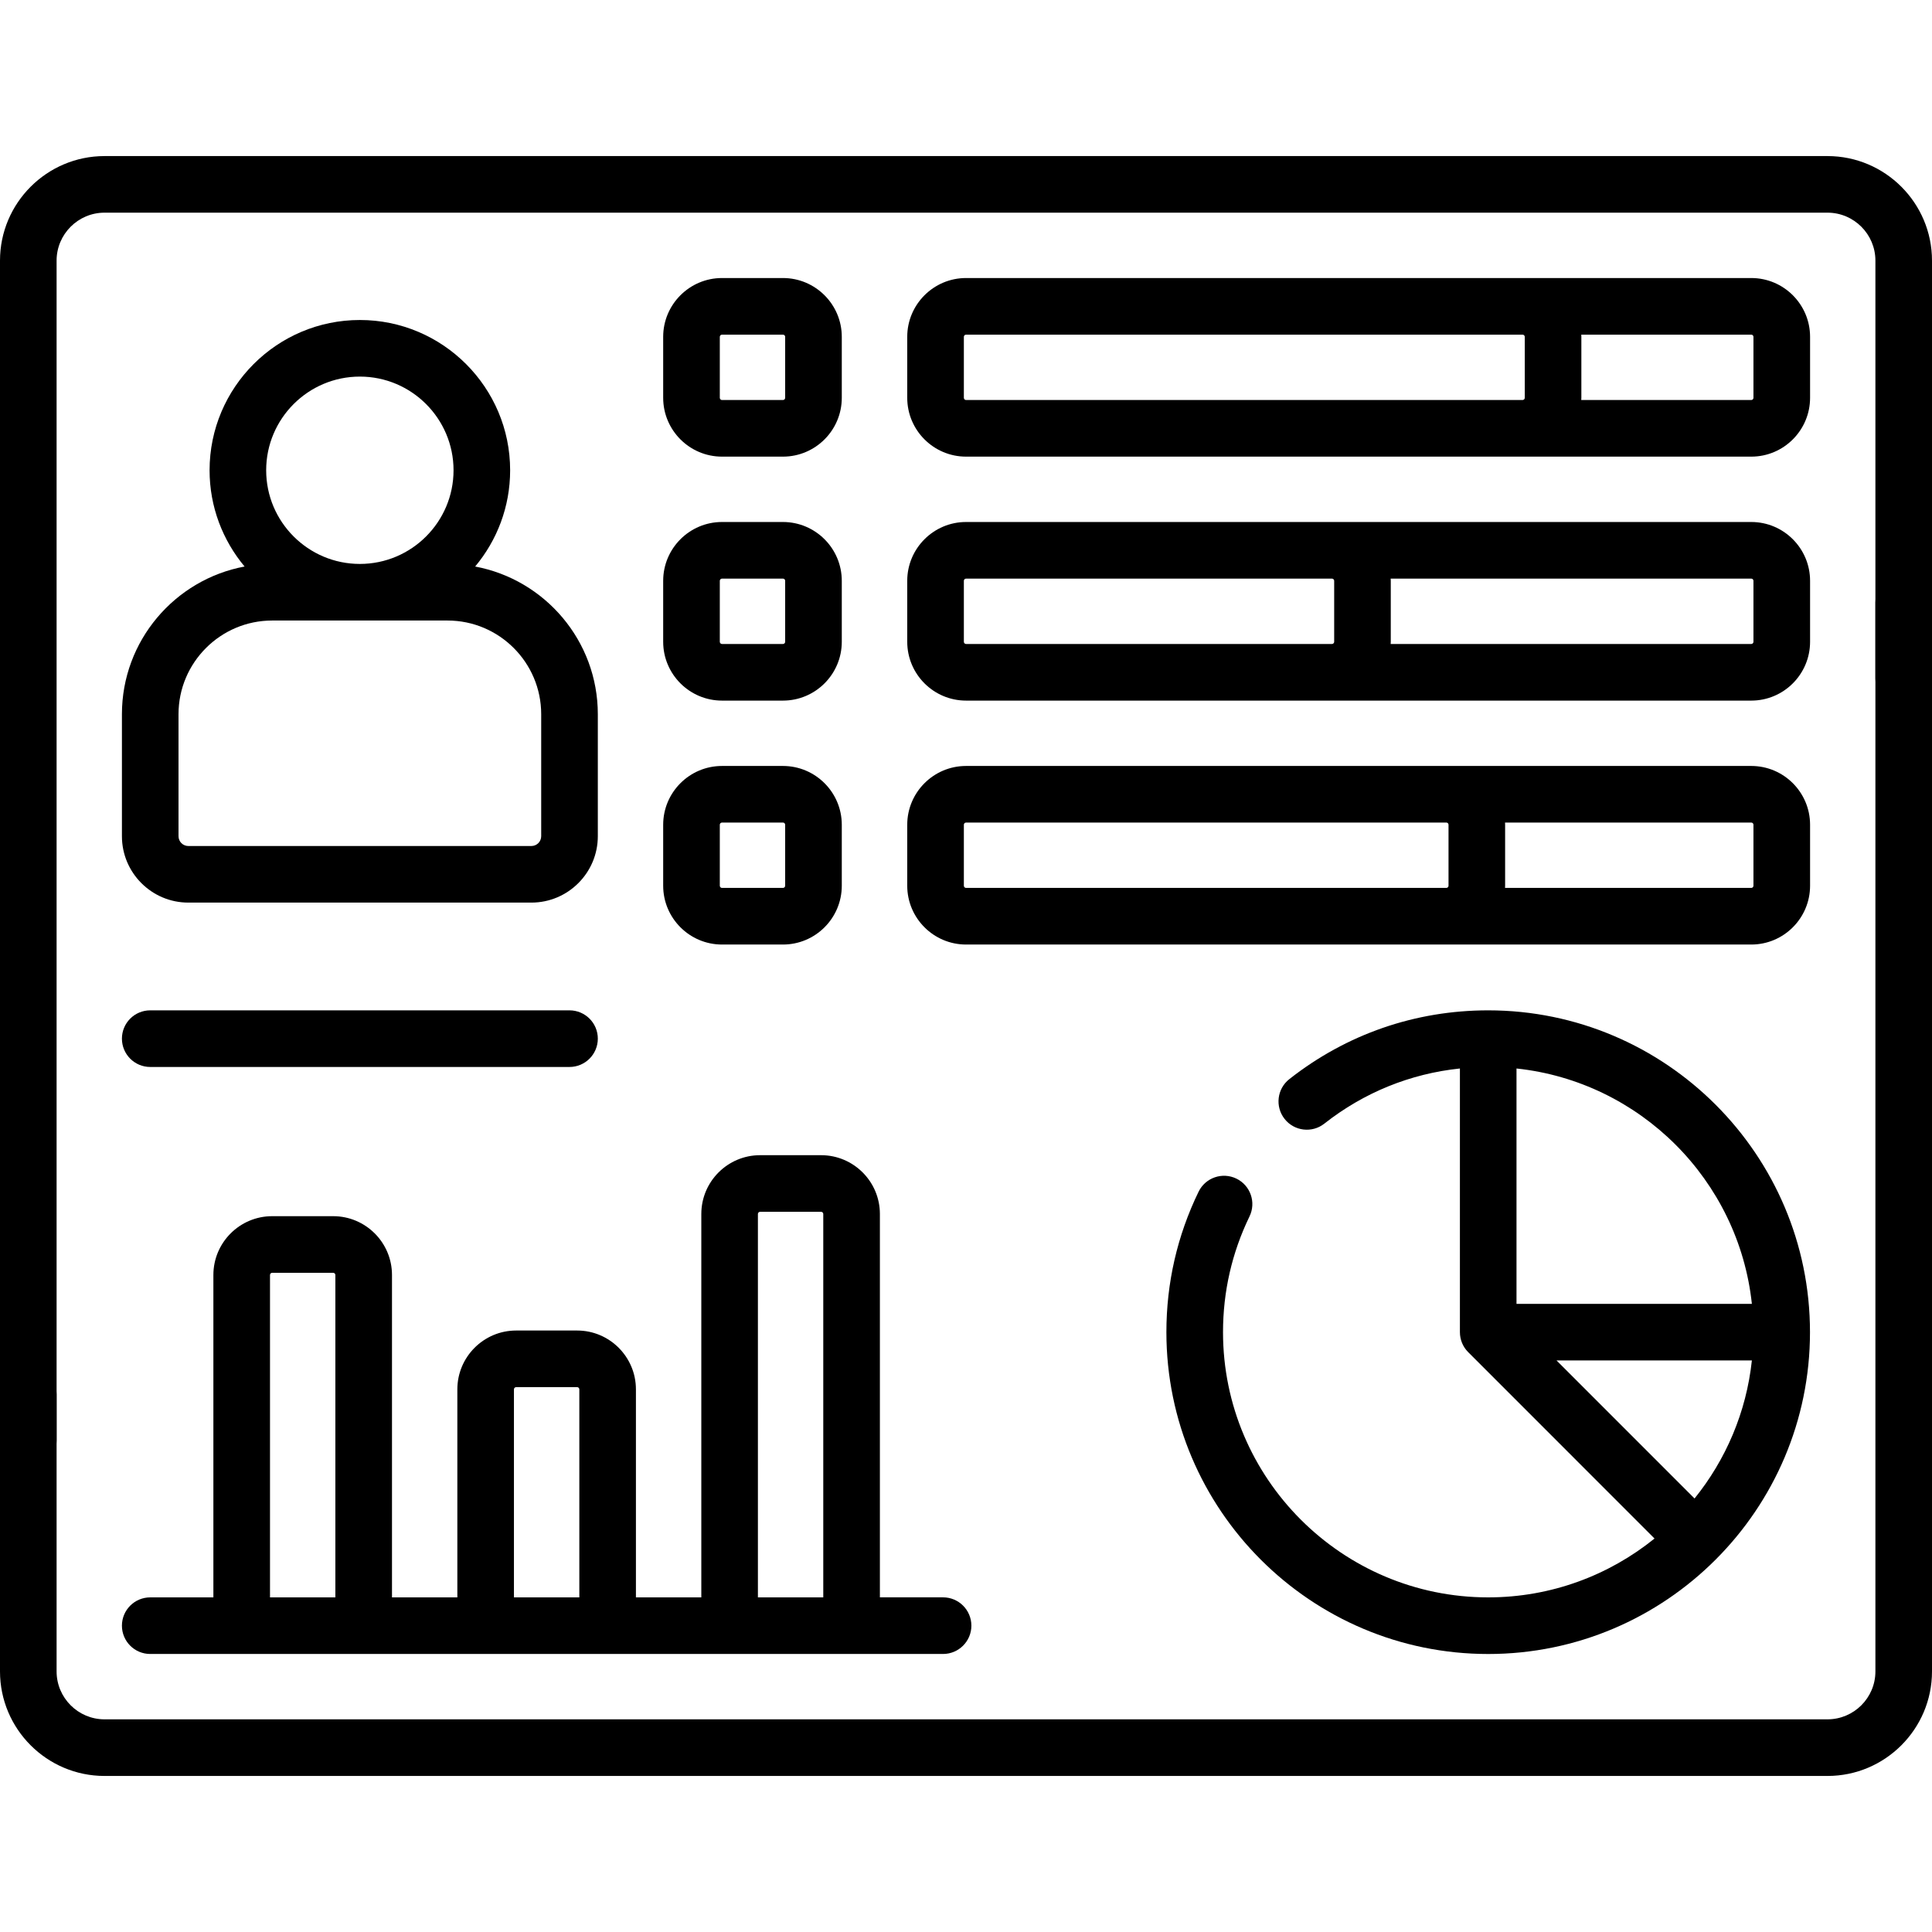
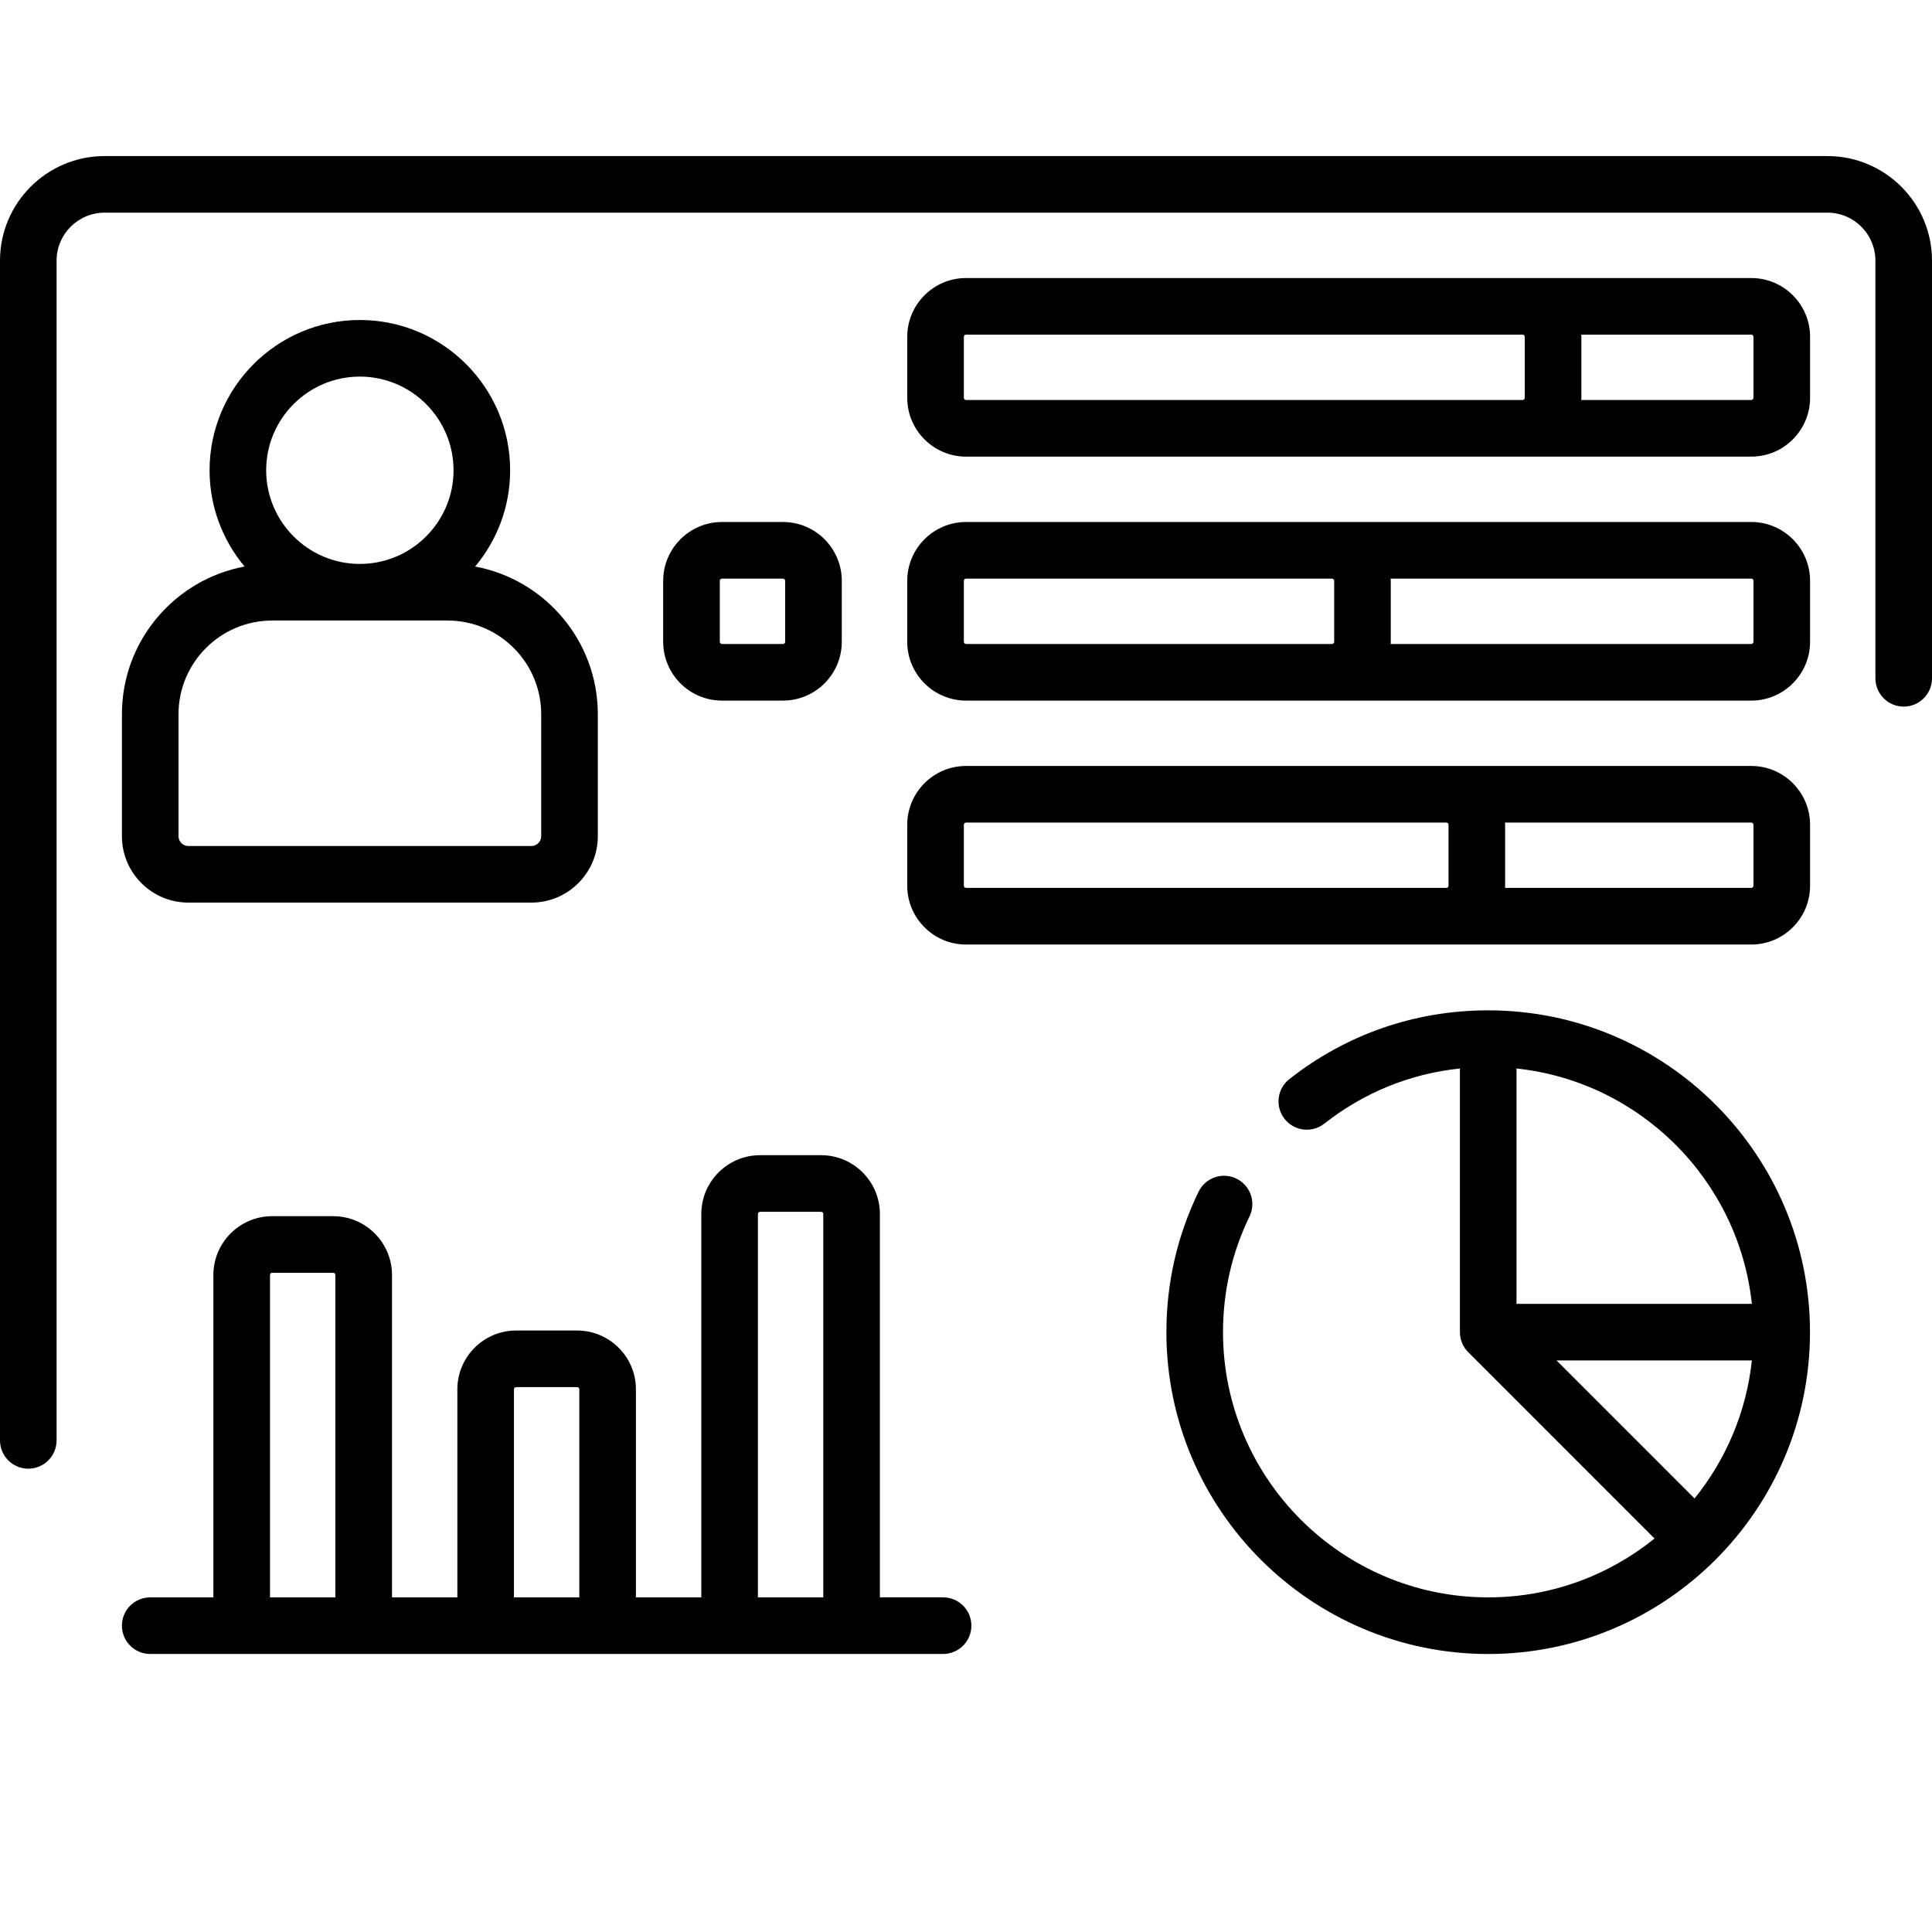
<svg xmlns="http://www.w3.org/2000/svg" width="65" height="65" viewBox="0 0 65 65" fill="none">
  <path d="M4.102 24.029V28.133C4.102 29.365 5.104 30.367 6.336 30.367H17.878C19.11 30.367 20.113 29.365 20.113 28.133V24.029C20.113 21.558 18.331 19.498 15.986 19.06C16.72 18.182 17.163 17.053 17.163 15.822C17.163 13.034 14.895 10.766 12.107 10.766C9.319 10.766 7.051 13.034 7.051 15.822C7.051 17.053 7.495 18.182 8.229 19.06C5.883 19.497 4.102 21.558 4.102 24.029ZM12.107 12.67C13.845 12.67 15.259 14.084 15.259 15.822C15.259 17.559 13.845 18.973 12.107 18.973C10.369 18.973 8.955 17.559 8.955 15.822C8.955 14.084 10.369 12.67 12.107 12.67ZM6.006 24.029C6.006 22.291 7.42 20.877 9.157 20.877H15.057C16.794 20.877 18.208 22.291 18.208 24.029V28.133C18.208 28.315 18.06 28.463 17.878 28.463H6.336C6.154 28.463 6.006 28.315 6.006 28.133V24.029Z" fill="black" />
  <path d="M61.483 5.251H3.517C1.578 5.251 0 6.829 0 8.768V48.46C0 48.986 0.426 49.412 0.952 49.412C1.478 49.412 1.904 48.986 1.904 48.46V8.768C1.904 7.879 2.628 7.155 3.517 7.155H61.483C62.373 7.155 63.096 7.879 63.096 8.768V22.821C63.096 23.347 63.522 23.773 64.048 23.773C64.574 23.773 65 23.347 65 22.821V8.768C65 6.829 63.422 5.251 61.483 5.251Z" fill="black" />
-   <path d="M64.048 19.325C63.522 19.325 63.096 19.751 63.096 20.277V56.233C63.096 57.122 62.372 57.845 61.483 57.845H3.517C2.628 57.845 1.904 57.122 1.904 56.233V46.916C1.904 46.39 1.478 45.964 0.952 45.964C0.426 45.964 0 46.39 0 46.916V56.233C0 58.172 1.578 59.75 3.517 59.75H61.483C63.422 59.75 65 58.172 65 56.233V20.277C65 19.751 64.574 19.325 64.048 19.325Z" fill="black" />
  <path d="M41.597 39.653C41.124 39.424 40.555 39.621 40.325 40.094C39.606 41.575 39.242 43.165 39.242 44.819C39.242 50.789 44.099 55.647 50.069 55.647C56.038 55.647 60.895 50.789 60.895 44.819C60.895 38.849 56.038 33.992 50.069 33.992C47.616 33.992 45.302 34.793 43.377 36.307C42.964 36.632 42.893 37.231 43.218 37.644C43.543 38.058 44.142 38.129 44.555 37.804C45.889 36.754 47.451 36.122 49.117 35.948V44.819C49.117 45.072 49.217 45.314 49.396 45.492L55.665 51.762C54.133 52.999 52.187 53.742 50.069 53.742C45.149 53.742 41.147 49.739 41.147 44.819C41.147 43.455 41.447 42.145 42.038 40.926C42.268 40.452 42.071 39.883 41.597 39.653ZM57.011 50.415L52.368 45.771H58.94C58.753 47.518 58.06 49.116 57.011 50.415ZM58.94 43.867H51.021V35.948C55.182 36.392 58.496 39.706 58.94 43.867Z" fill="black" />
-   <path d="M24.291 15.363H26.342C27.433 15.363 28.321 14.475 28.321 13.384V11.332C28.321 10.242 27.433 9.354 26.342 9.354H24.291C23.2 9.354 22.312 10.242 22.312 11.332V13.384C22.312 14.475 23.2 15.363 24.291 15.363ZM24.217 11.332C24.217 11.292 24.25 11.259 24.291 11.259H26.342C26.383 11.259 26.416 11.292 26.416 11.332V13.384C26.416 13.425 26.383 13.458 26.342 13.458H24.291C24.25 13.458 24.217 13.425 24.217 13.384V11.332Z" fill="black" />
  <path d="M22.312 21.592C22.312 22.683 23.2 23.571 24.291 23.571H26.342C27.433 23.571 28.321 22.683 28.321 21.592V19.541C28.321 18.45 27.433 17.562 26.342 17.562H24.291C23.2 17.562 22.312 18.45 22.312 19.541V21.592ZM24.217 19.541C24.217 19.5 24.25 19.467 24.291 19.467H26.342C26.383 19.467 26.416 19.5 26.416 19.541V21.592C26.416 21.633 26.383 21.666 26.342 21.666H24.291C24.25 21.666 24.217 21.633 24.217 21.592V19.541Z" fill="black" />
-   <path d="M22.312 29.799C22.312 30.89 23.2 31.778 24.291 31.778H26.342C27.433 31.778 28.321 30.89 28.321 29.799V27.748C28.321 26.657 27.433 25.77 26.342 25.77H24.291C23.2 25.77 22.312 26.657 22.312 27.748V29.799ZM24.217 27.747C24.217 27.707 24.25 27.674 24.291 27.674H26.342C26.383 27.674 26.416 27.707 26.416 27.747V29.799C26.416 29.84 26.383 29.873 26.342 29.873H24.291C24.25 29.873 24.217 29.84 24.217 29.799V27.747Z" fill="black" />
  <path d="M32.502 15.363H58.92C60.011 15.363 60.898 14.475 60.898 13.384V11.332C60.898 10.242 60.011 9.354 58.92 9.354H32.502C31.411 9.354 30.523 10.242 30.523 11.332V13.384C30.523 14.475 31.411 15.363 32.502 15.363ZM58.993 11.332V13.384C58.993 13.425 58.96 13.458 58.92 13.458H53.199C53.2 13.434 53.203 13.409 53.203 13.384V11.332C53.203 11.308 53.2 11.283 53.2 11.259H58.92C58.96 11.259 58.993 11.292 58.993 11.332ZM32.428 11.332C32.428 11.292 32.461 11.259 32.502 11.259H51.225C51.266 11.259 51.299 11.292 51.299 11.332V13.384C51.299 13.425 51.266 13.458 51.225 13.458H32.502C32.461 13.458 32.428 13.425 32.428 13.384V11.332Z" fill="black" />
  <path d="M30.523 21.592C30.523 22.683 31.411 23.571 32.502 23.571H58.92C60.011 23.571 60.898 22.683 60.898 21.592V19.541C60.898 18.45 60.011 17.562 58.92 17.562H32.502C31.411 17.562 30.523 18.45 30.523 19.541V21.592ZM58.993 19.541V21.592C58.993 21.633 58.96 21.666 58.92 21.666H46.787C46.788 21.642 46.791 21.617 46.791 21.592V19.541C46.791 19.516 46.788 19.491 46.787 19.467H58.92C58.96 19.467 58.993 19.5 58.993 19.541ZM32.428 19.541C32.428 19.5 32.461 19.467 32.502 19.467H44.813C44.853 19.467 44.887 19.5 44.887 19.541V21.592C44.887 21.633 44.853 21.666 44.813 21.666H32.502C32.461 21.666 32.428 21.633 32.428 21.592V19.541Z" fill="black" />
  <path d="M30.523 29.799C30.523 30.89 31.411 31.778 32.502 31.778H58.92C60.011 31.778 60.898 30.89 60.898 29.799V27.748C60.898 26.657 60.011 25.77 58.92 25.77H32.502C31.411 25.77 30.523 26.657 30.523 27.748V29.799ZM58.993 27.747V29.799C58.993 29.84 58.96 29.873 58.92 29.873H50.635C50.635 29.848 50.638 29.824 50.638 29.799V27.747C50.638 27.723 50.636 27.698 50.635 27.674H58.92C58.96 27.674 58.993 27.707 58.993 27.747ZM32.428 27.747C32.428 27.707 32.461 27.674 32.502 27.674H48.66C48.701 27.674 48.734 27.707 48.734 27.747V29.799C48.734 29.84 48.701 29.873 48.66 29.873H32.502C32.461 29.873 32.428 29.84 32.428 29.799V27.747Z" fill="black" />
  <path d="M5.054 55.646H31.728C32.254 55.646 32.681 55.219 32.681 54.694C32.681 54.167 32.254 53.741 31.728 53.741H29.603V40.843C29.603 39.752 28.715 38.865 27.625 38.865H25.573C24.482 38.865 23.595 39.752 23.595 40.843V53.742H21.395V46.743C21.395 45.652 20.508 44.764 19.417 44.764H17.365C16.274 44.764 15.387 45.652 15.387 46.743V53.742H13.188V42.895C13.188 41.804 12.3 40.917 11.21 40.917H9.157C8.067 40.917 7.179 41.804 7.179 42.895V53.742H5.054C4.528 53.742 4.102 54.168 4.102 54.694C4.102 55.22 4.528 55.646 5.054 55.646ZM25.499 40.843C25.499 40.803 25.532 40.77 25.573 40.77H27.625C27.665 40.77 27.698 40.803 27.698 40.843V53.742H25.499V40.843ZM17.291 46.743C17.291 46.702 17.325 46.669 17.365 46.669H19.417C19.458 46.669 19.491 46.702 19.491 46.743V53.742H17.291V46.743ZM9.084 42.895C9.084 42.855 9.117 42.822 9.157 42.822H11.209C11.25 42.822 11.283 42.855 11.283 42.895V53.742H9.084V42.895Z" fill="black" />
-   <path d="M5.054 35.897H19.16C19.686 35.897 20.113 35.47 20.113 34.944C20.113 34.418 19.686 33.992 19.16 33.992H5.054C4.528 33.992 4.102 34.418 4.102 34.944C4.102 35.47 4.528 35.897 5.054 35.897Z" fill="black" />
</svg>